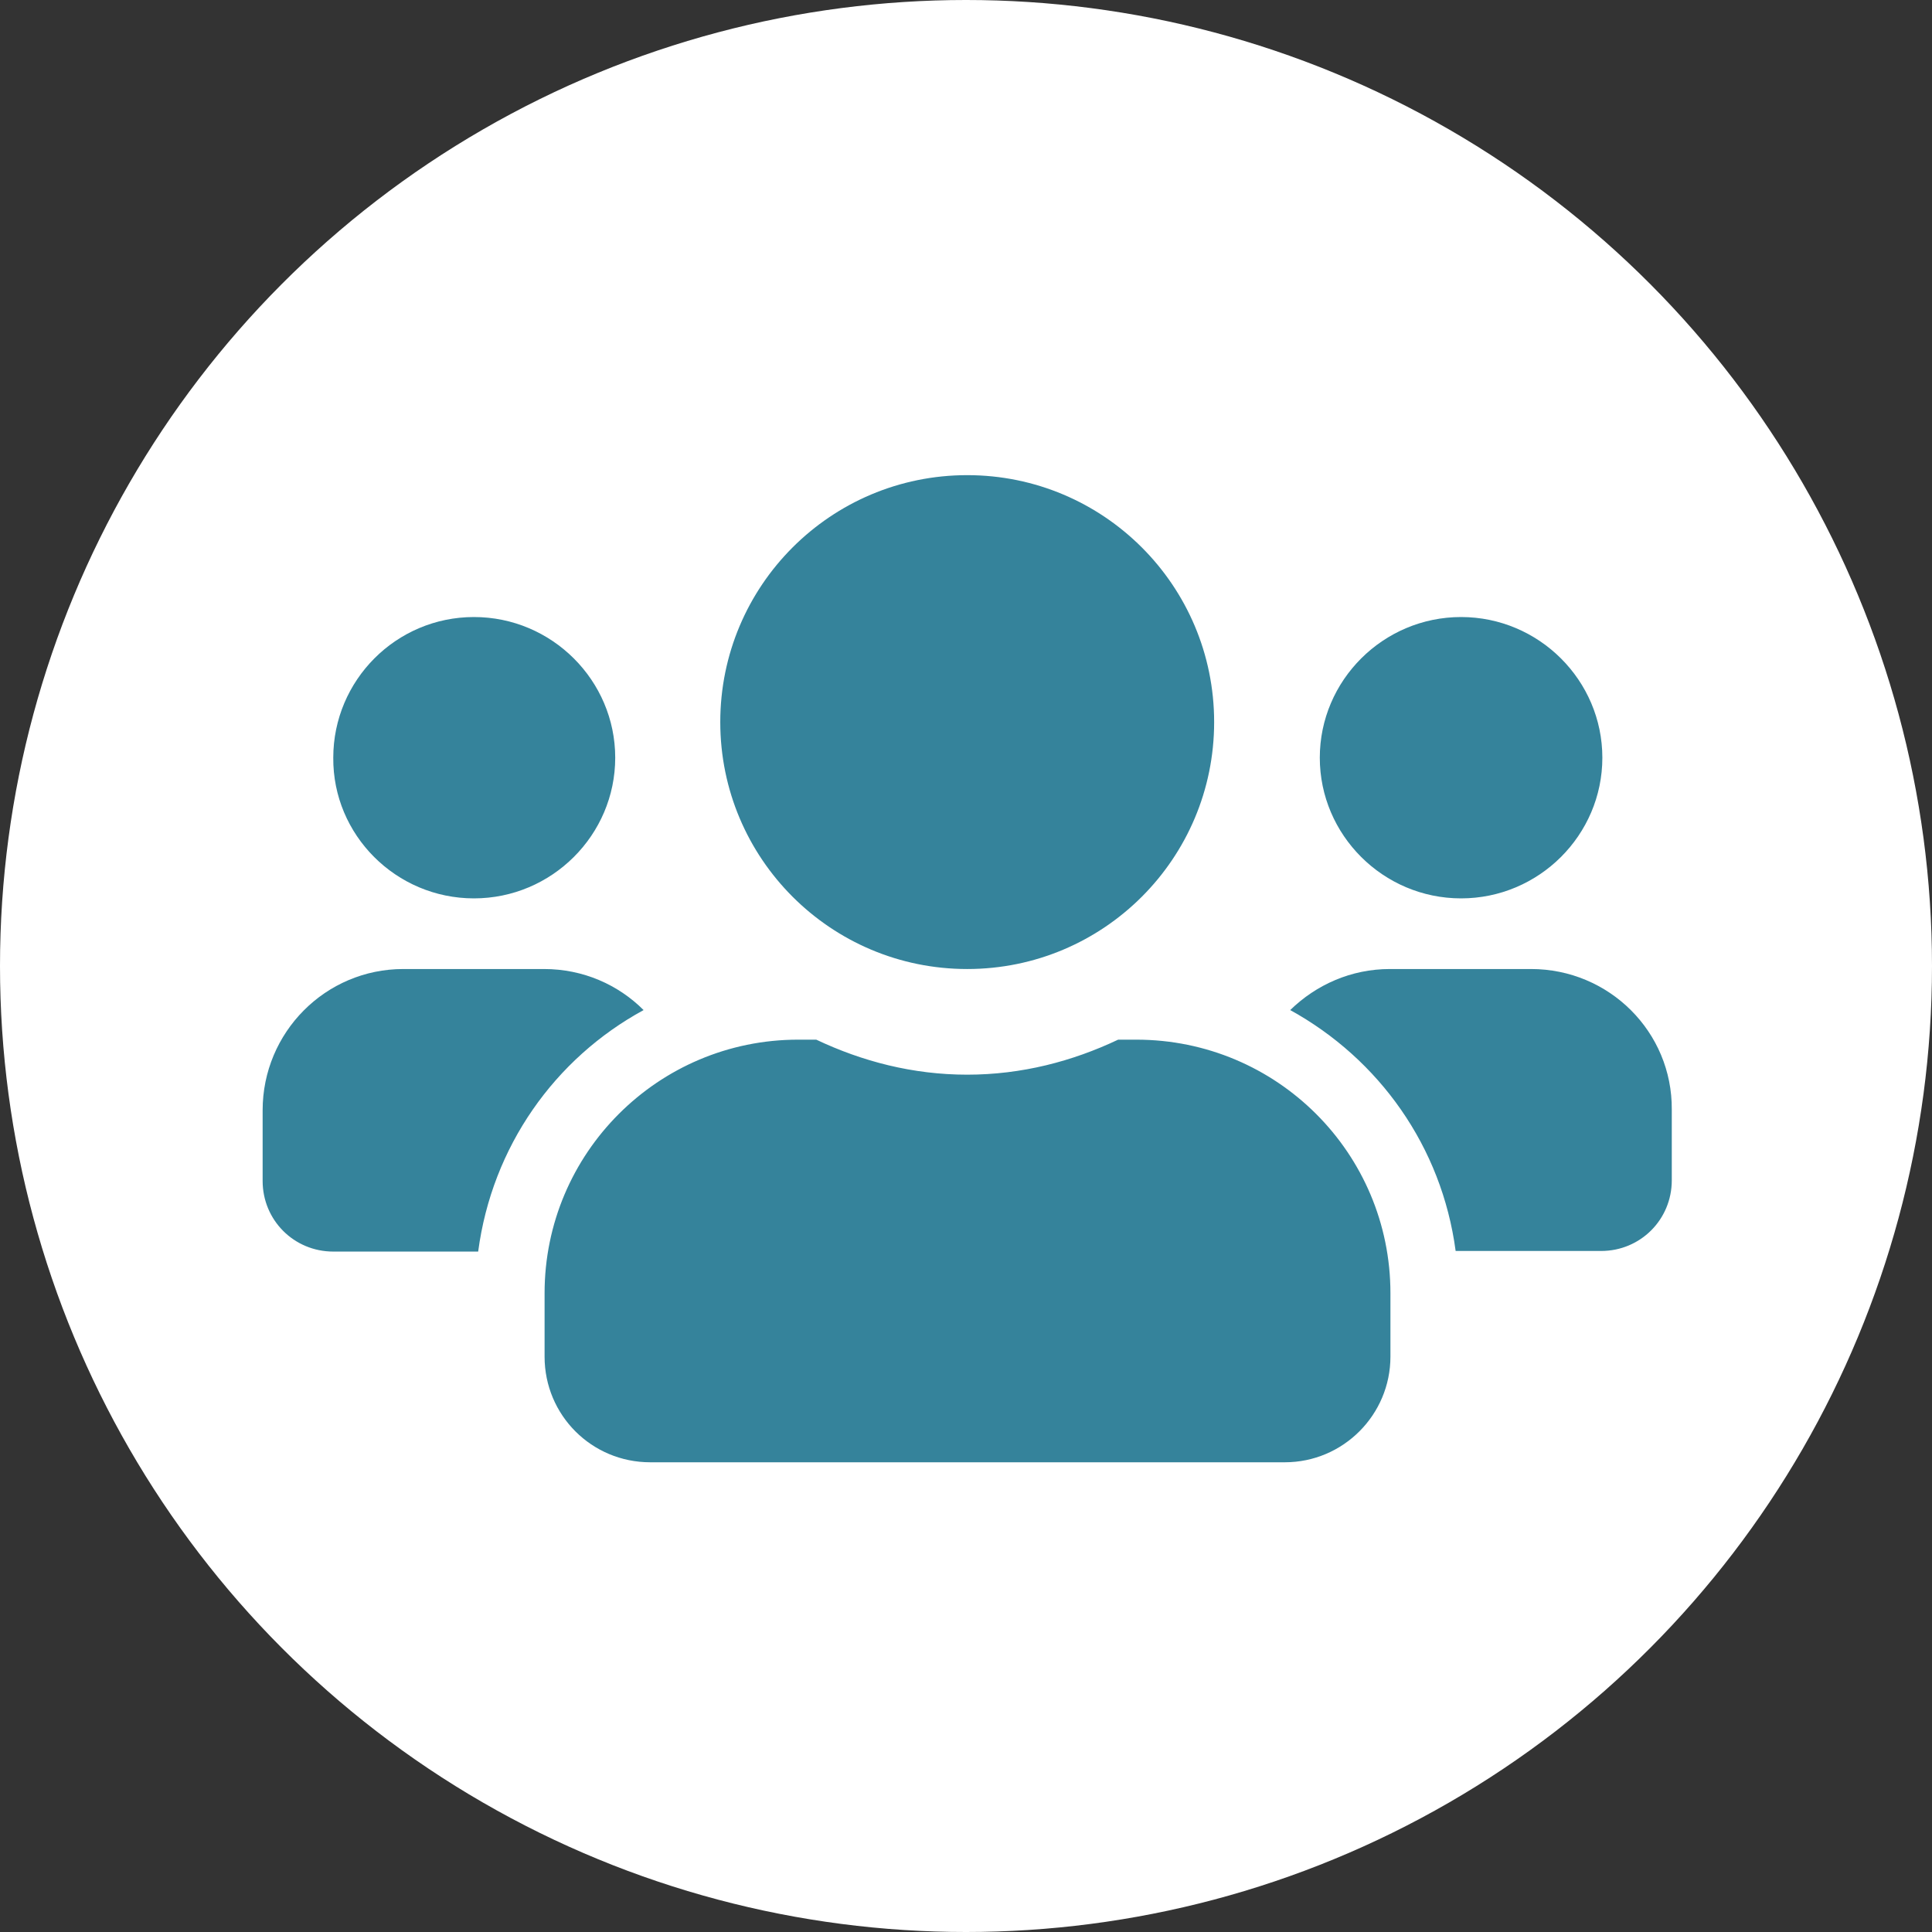
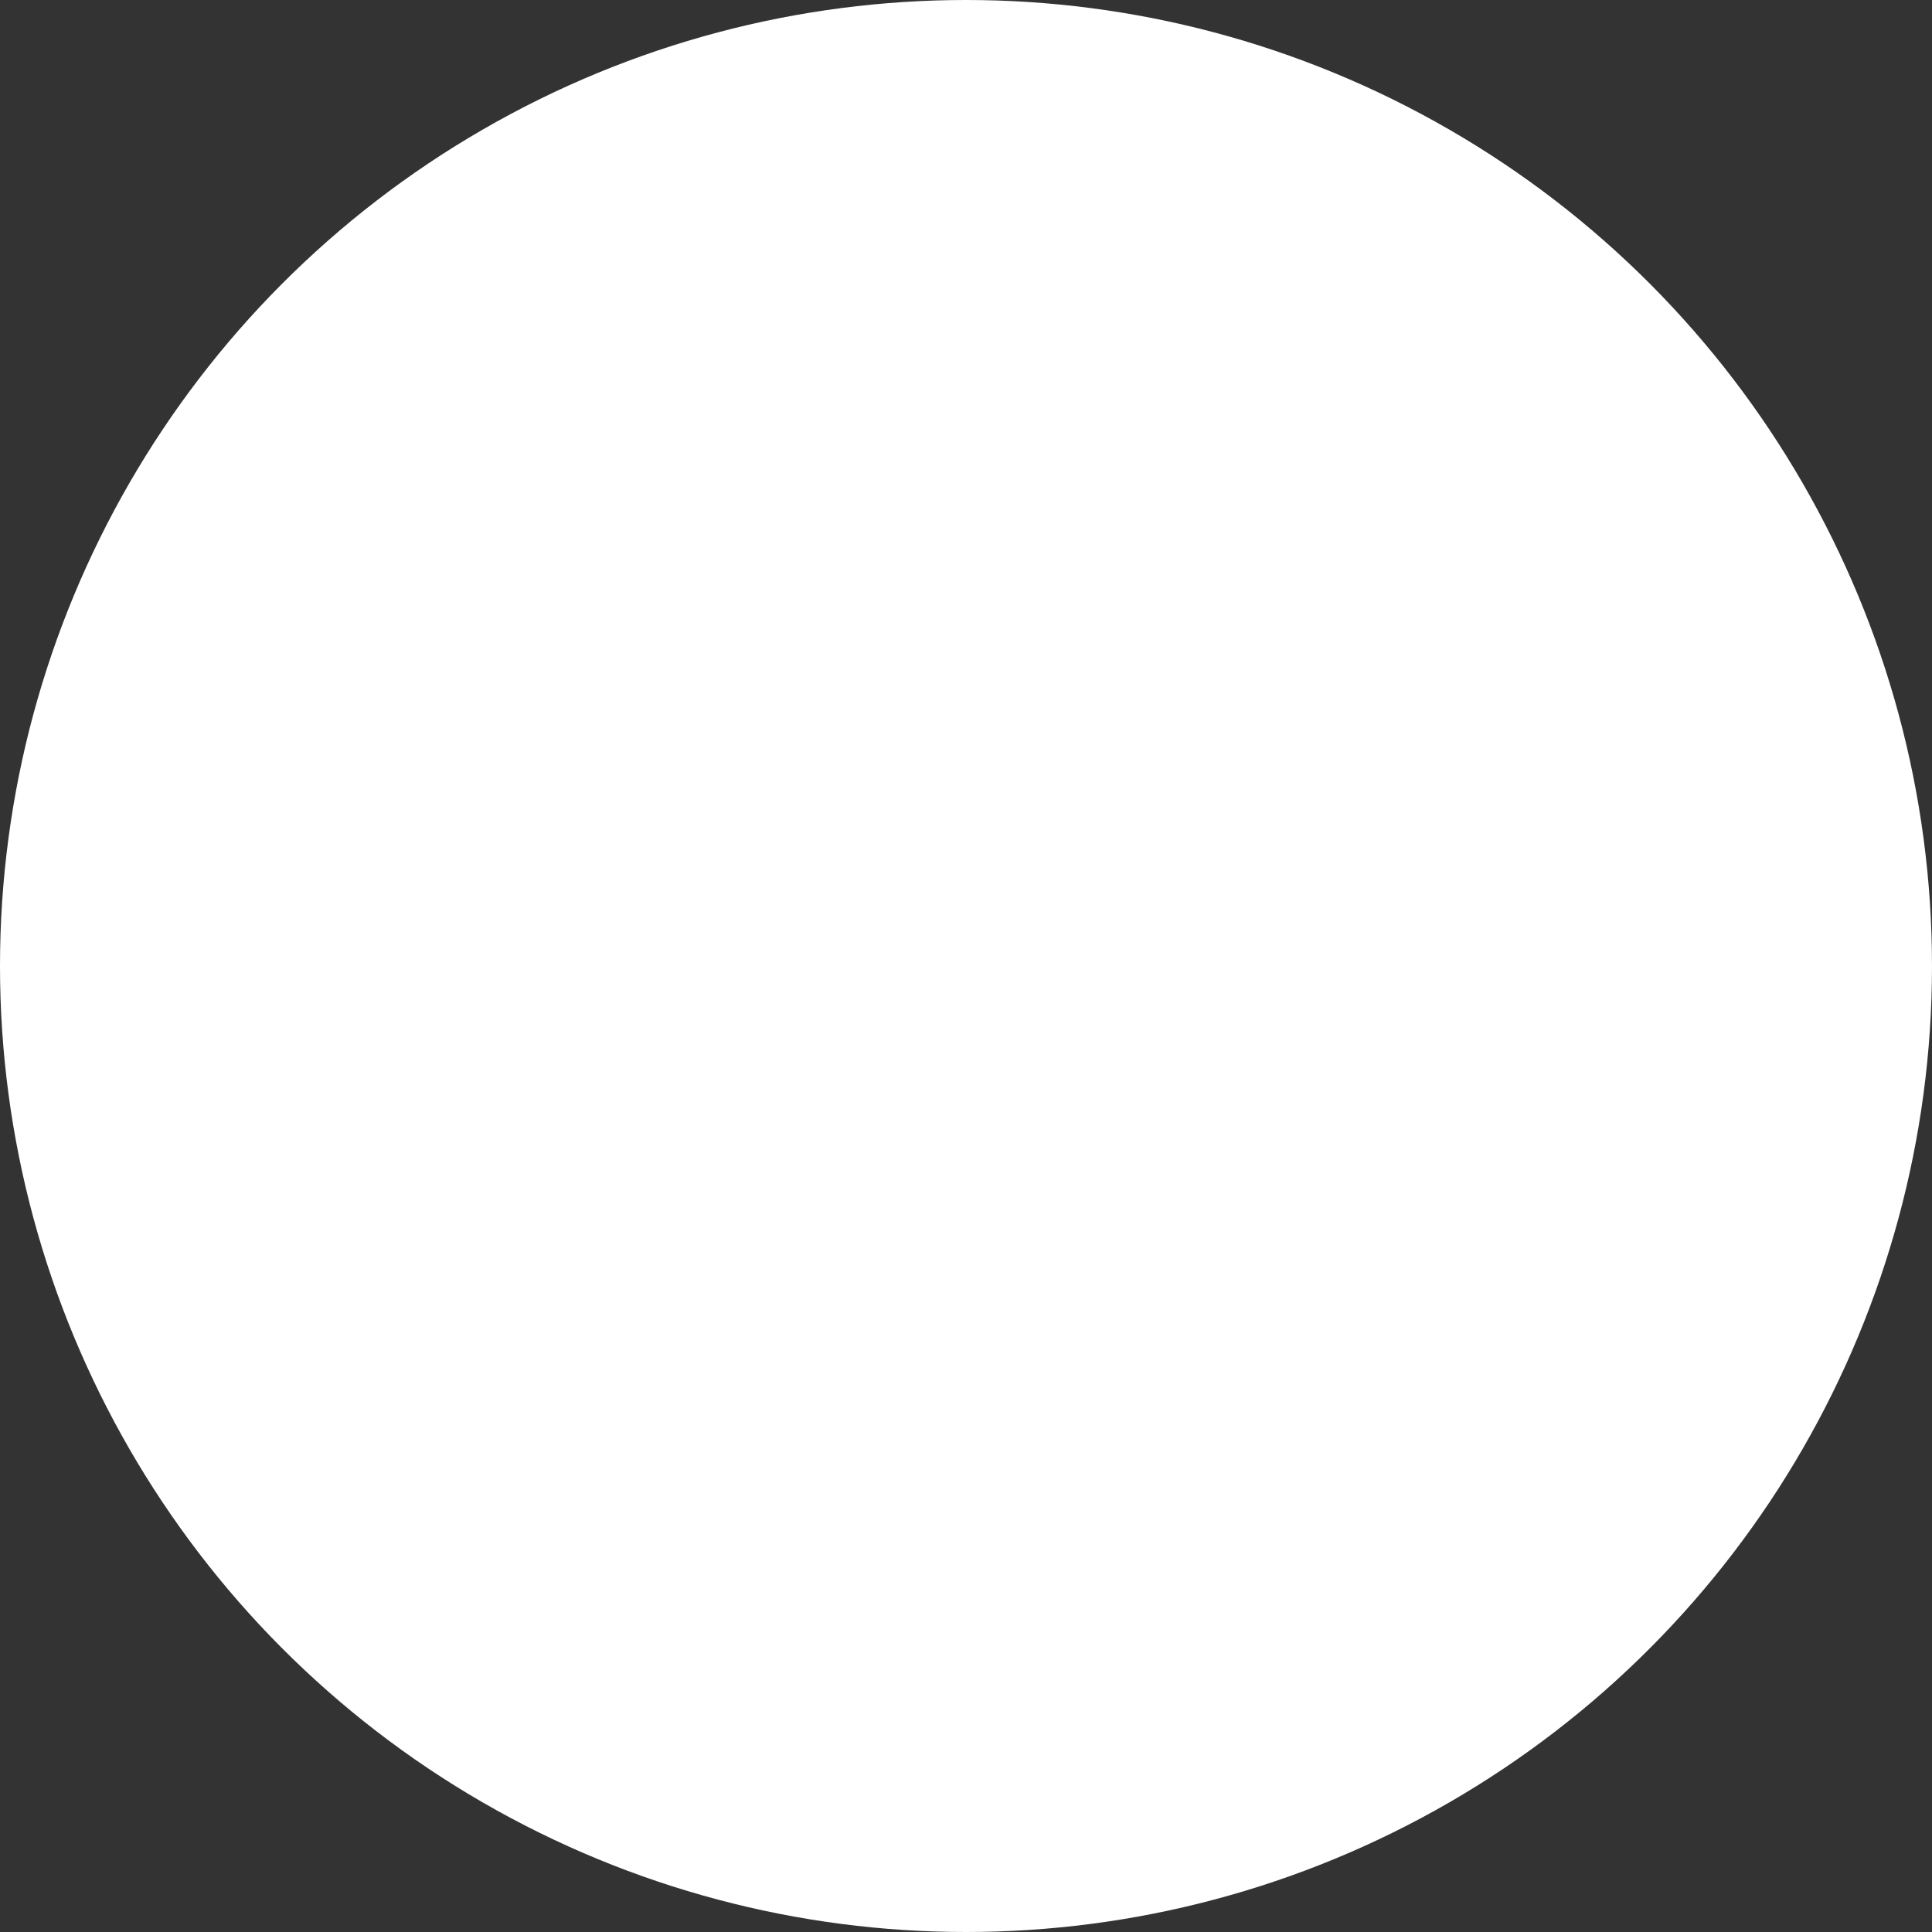
<svg xmlns="http://www.w3.org/2000/svg" version="1.1" id="Calque_1" x="0px" y="0px" viewBox="0 0 320 320" style="enable-background:new 0 0 320 320;" xml:space="preserve">
  <rect x="0" y="0" width="320" height="320" fill="#333333" stroke="none" />
  <style type="text/css">
	.st0{fill:#FFFFFF;}
	.st1{fill:#35839B;}
</style>
  <circle class="st0" cx="160" cy="160" r="160" />
-   <path class="st1" d="M78.5,148.8c12.9,0,23.4-10.5,23.4-23.3s-10.5-23.3-23.4-23.3c-12.9,0-23.3,10.5-23.3,23.3  C55.1,138.3,65.6,148.8,78.5,148.8 M242,148.8c12.9,0,23.4-10.5,23.4-23.3s-10.5-23.3-23.4-23.3s-23.4,10.5-23.4,23.3  C218.6,138.3,229.1,148.8,242,148.8 M253.6,160.5h-23.4c-6.4,0-12.2,2.6-16.5,6.8c14.7,8.1,25.1,22.6,27.4,39.9h24.1  c6.5,0,11.7-5.2,11.7-11.7v-11.7C277,170.9,266.5,160.5,253.6,160.5 M160.2,160.5c22.6,0,40.9-18.3,40.9-40.9s-18.3-40.9-40.9-40.9  c-22.6,0-40.9,18.3-40.9,40.9S137.6,160.5,160.2,160.5 M188.2,172.2h-3c-7.6,3.6-16,5.8-25,5.8s-17.4-2.2-25-5.8h-3  c-23.2,0-42,18.8-42,42v10.5c0,9.7,7.8,17.5,17.5,17.5h105.1c9.7,0,17.5-7.9,17.5-17.5v-10.5C230.3,191,211.5,172.2,188.2,172.2   M106.6,167.3c-4.2-4.2-10-6.8-16.5-6.8H66.8c-12.9,0-23.3,10.5-23.3,23.4v11.7c0,6.5,5.2,11.7,11.7,11.7h24  C81.5,189.9,91.9,175.3,106.6,167.3" />
</svg>